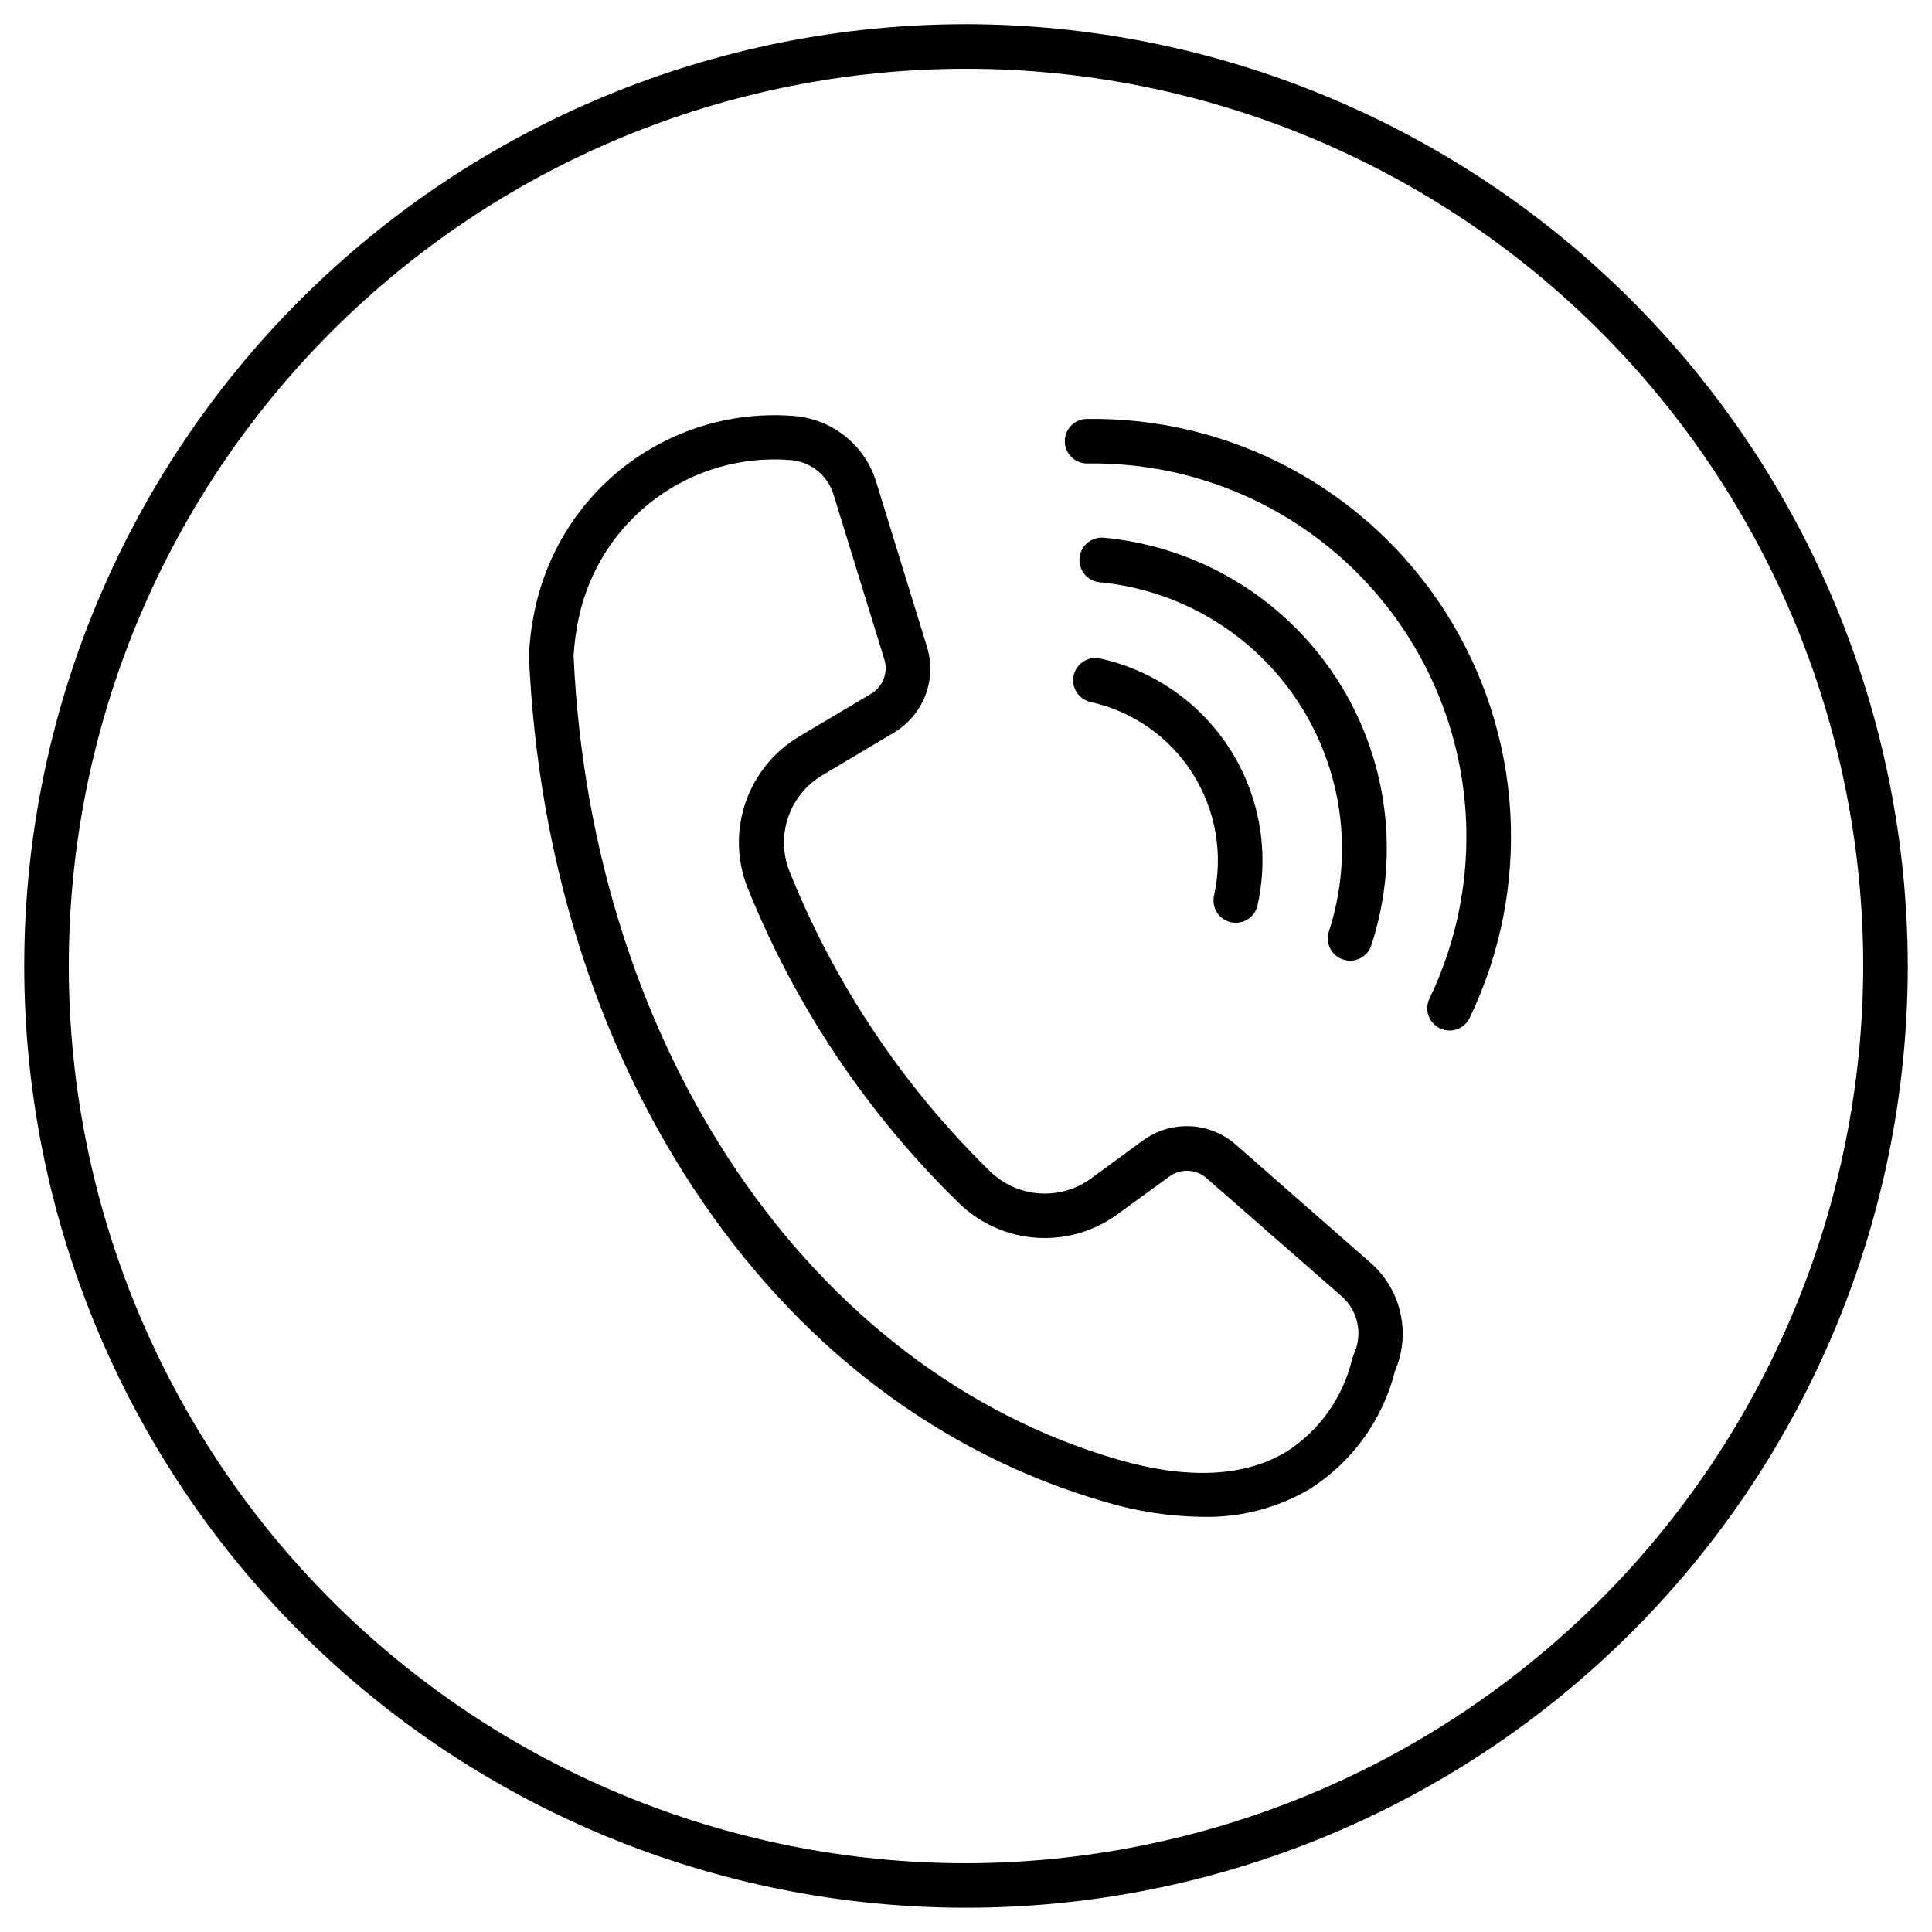
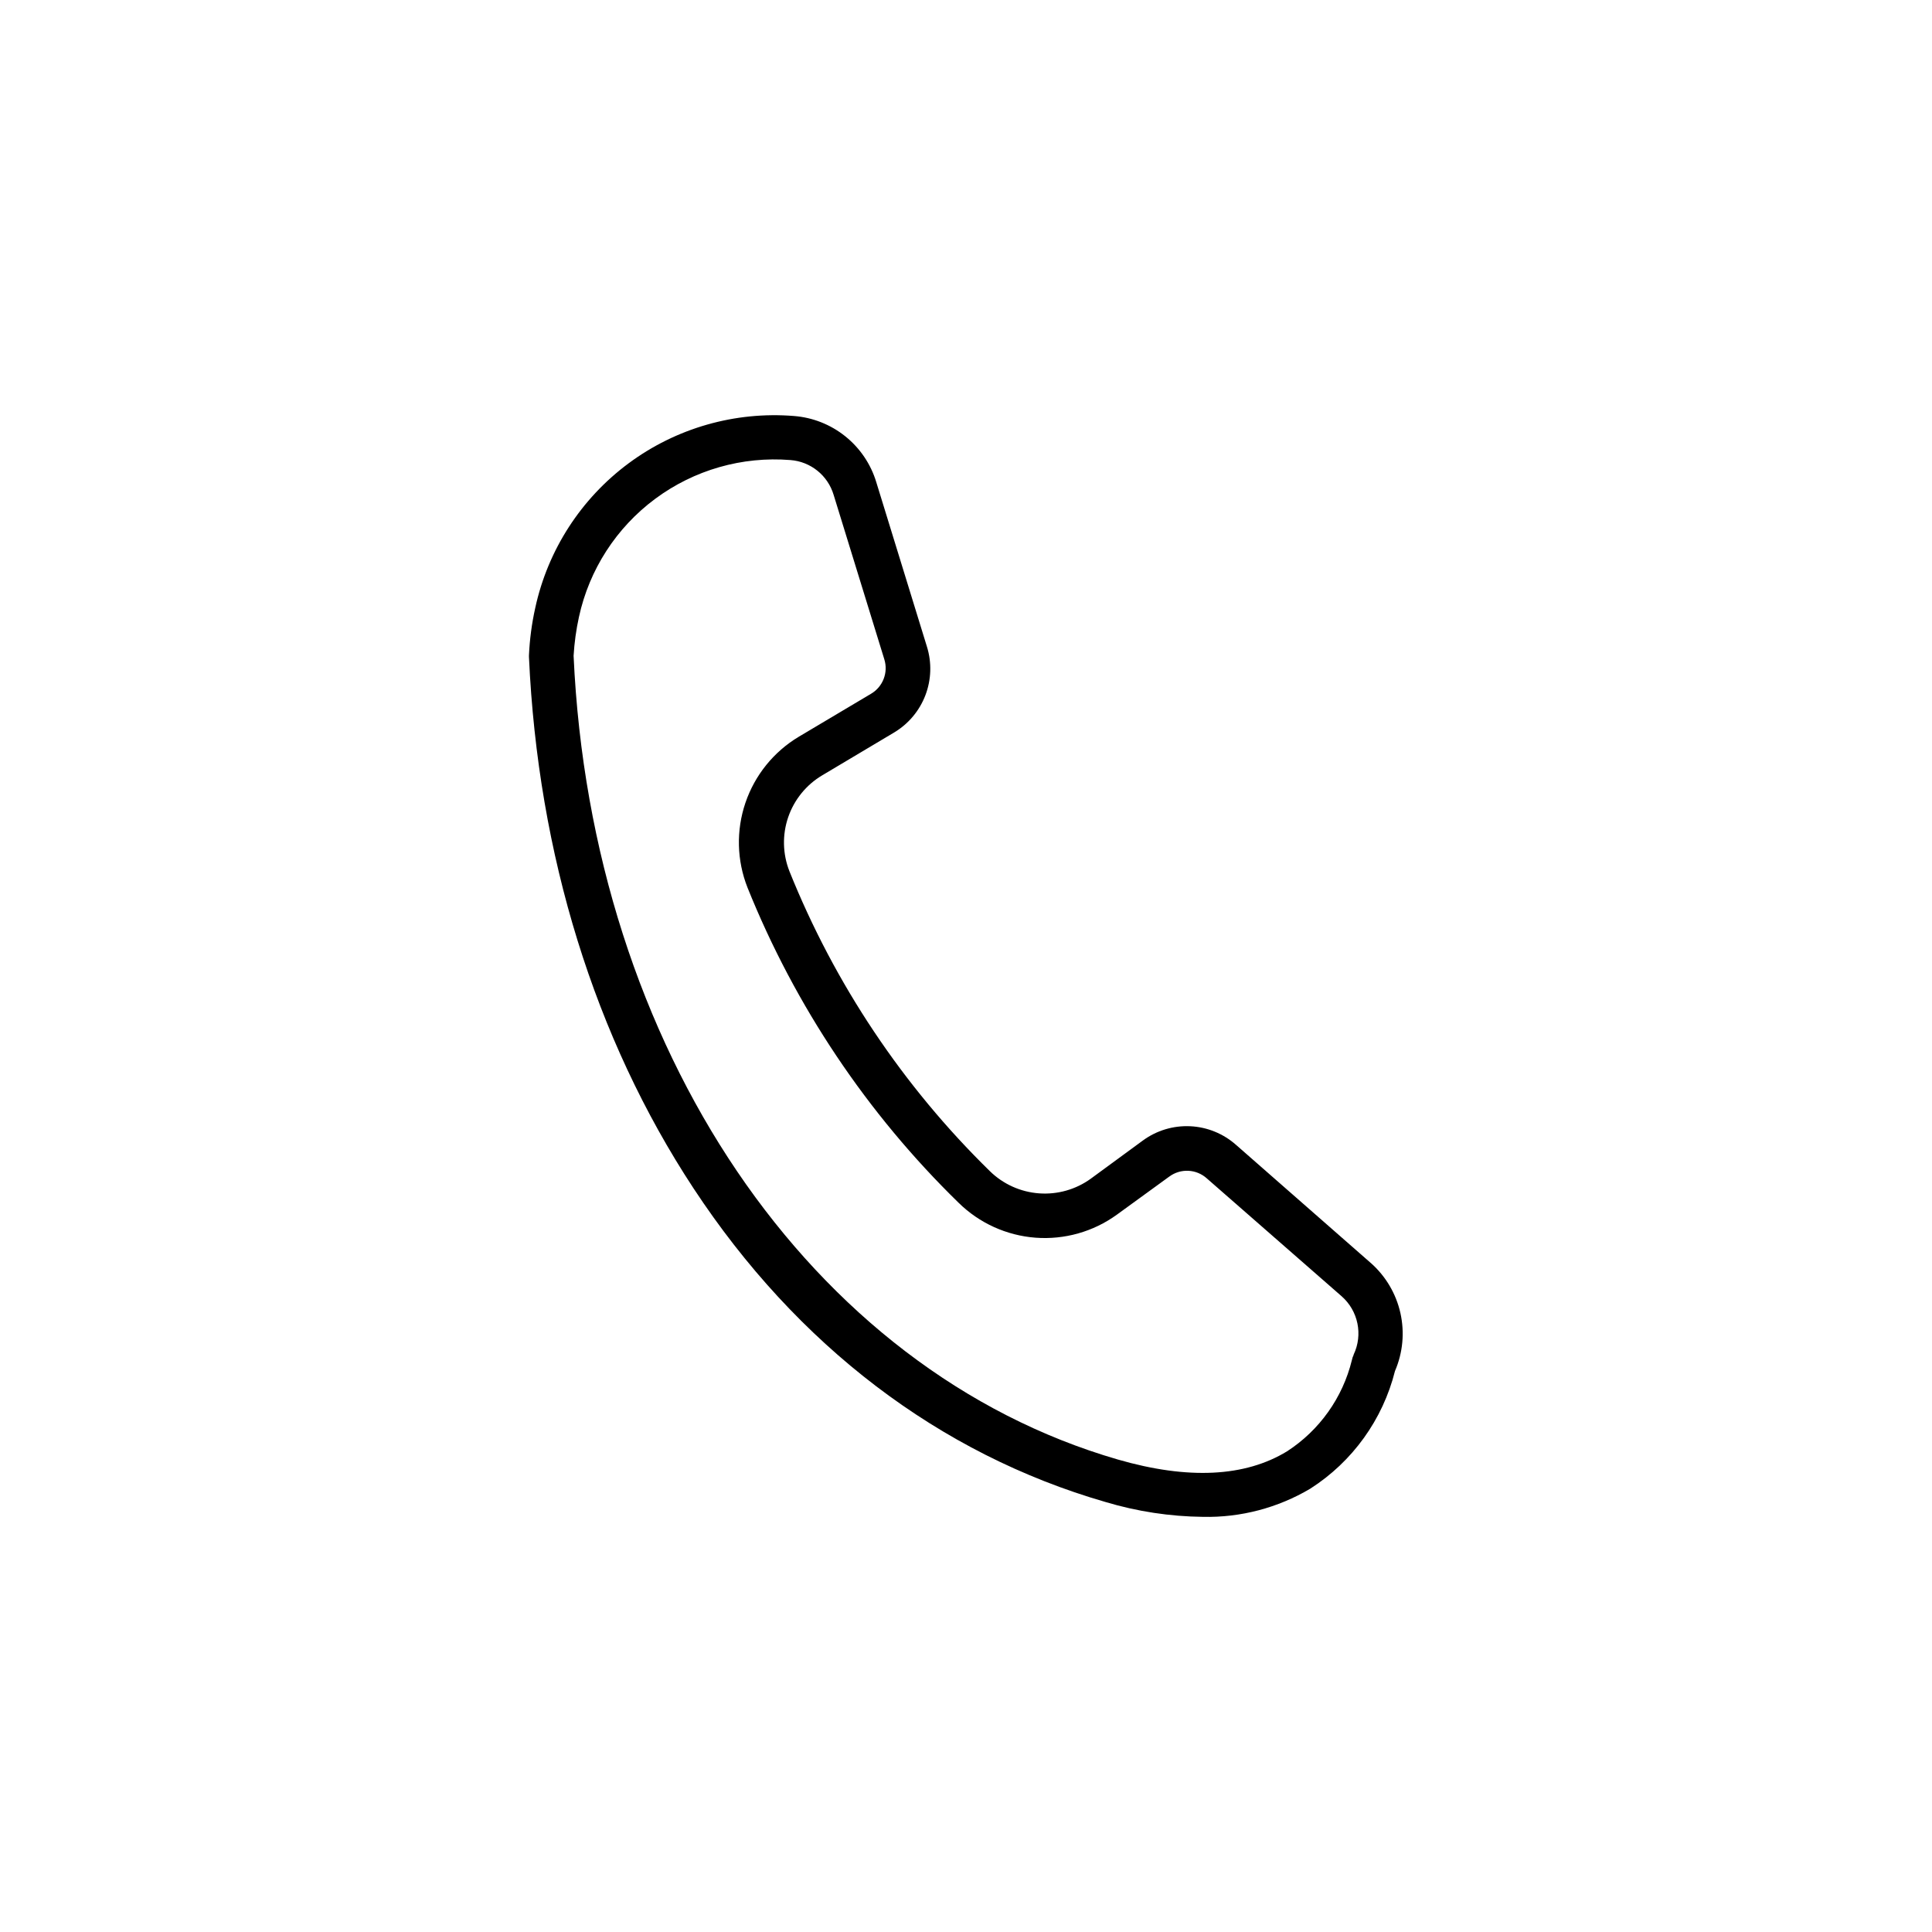
<svg xmlns="http://www.w3.org/2000/svg" fill="#000000" width="800px" height="800px" version="1.1" viewBox="144 144 512 512">
  <g>
-     <path d="m400 150.41c-66.195 0-129.68 26.297-176.48 73.102-46.805 46.809-73.102 110.29-73.102 176.48 0 66.191 26.297 129.68 73.102 176.48 46.809 46.805 110.29 73.102 176.48 73.102 66.191 0 129.68-26.297 176.48-73.102 46.805-46.805 73.102-110.29 73.102-176.48-0.094-66.168-26.422-129.59-73.207-176.38s-110.21-73.113-176.38-73.207zm0 487.36v0.004c-63.062 0-123.54-25.051-168.13-69.645-44.594-44.59-69.645-105.07-69.645-168.13 0-63.062 25.051-123.54 69.645-168.13 44.59-44.594 105.07-69.645 168.13-69.645 63.059 0 123.54 25.051 168.13 69.645 44.594 44.59 69.645 105.07 69.645 168.13-0.094 63.031-25.176 123.46-69.746 168.03-44.57 44.57-105 69.652-168.03 69.746z" />
-     <path d="m433.18 330.07c11.109 2.496 20.777 9.297 26.879 18.914 6.102 9.613 8.141 21.258 5.672 32.375-0.34 1.527-0.059 3.129 0.781 4.449 0.844 1.324 2.176 2.254 3.707 2.594 0.418 0.094 0.848 0.141 1.277 0.137 2.769 0.004 5.168-1.922 5.766-4.625 3.148-14.164 0.547-29-7.231-41.254-7.777-12.25-20.098-20.918-34.254-24.102-1.547-0.398-3.191-0.156-4.555 0.676-1.363 0.832-2.332 2.184-2.684 3.742-0.352 1.559-0.059 3.191 0.816 4.527 0.875 1.34 2.254 2.266 3.824 2.566z" />
-     <path d="m499.97 398.3c3.098 1.008 6.426-0.68 7.441-3.777 7.82-23.887 4.352-50.039-9.434-71.059-13.789-21.02-36.391-34.621-61.418-36.965-3.258-0.316-6.156 2.074-6.473 5.332-0.316 3.262 2.07 6.16 5.332 6.477 21.441 2.039 40.797 13.711 52.609 31.723 11.809 18.012 14.801 40.414 8.125 60.891-0.969 3.09 0.734 6.383 3.816 7.379z" />
-     <path d="m432 255.02c-3.262 0.047-5.867 2.731-5.816 5.992 0.047 3.262 2.731 5.863 5.992 5.816 34.285-0.531 66.402 16.734 84.871 45.629 18.465 28.895 20.652 65.289 5.773 96.184-1.406 2.938-0.176 6.457 2.758 7.875 0.797 0.383 1.672 0.586 2.559 0.59 2.273 0.004 4.348-1.297 5.332-3.348 16.652-34.582 14.203-75.324-6.469-107.66-20.676-32.34-56.621-51.668-95-51.074z" />
    <path d="m507.29 478.72-35.699-31.293c-3.363-2.992-7.652-4.746-12.148-4.961-4.5-0.215-8.938 1.121-12.57 3.781l-13.777 10.098h0.004c-3.977 2.883-8.844 4.269-13.742 3.906-4.898-0.359-9.512-2.441-13.023-5.875-23.035-22.531-41.133-49.605-53.137-79.508-1.797-4.574-1.914-9.637-0.324-14.289 1.59-4.648 4.781-8.582 9.004-11.098l19.129-11.395c3.773-2.273 6.676-5.746 8.242-9.863 1.566-4.117 1.707-8.641 0.398-12.848l-13.441-43.648v-0.004c-1.453-4.766-4.312-8.98-8.199-12.098-3.887-3.117-8.621-4.992-13.59-5.379-15.641-1.262-31.215 3.191-43.824 12.535-12.605 9.344-21.398 22.945-24.738 38.281-0.93 4.16-1.488 8.395-1.676 12.652v0.375c2.363 52.387 17.418 101.02 43.613 140.83 27.414 41.664 65.16 70.414 109.18 83.129 8.383 2.512 17.074 3.836 25.82 3.934 10 0.219 19.859-2.375 28.457-7.477 11.18-7.152 19.203-18.305 22.438-31.176 2.082-4.832 2.586-10.203 1.438-15.344-1.148-5.137-3.891-9.781-7.836-13.27zm-4.566 24.344c-0.215 0.449-0.375 0.926-0.469 1.418-2.438 9.934-8.578 18.566-17.164 24.129-11.141 6.809-26.234 7.559-44.832 2.184-81.59-23.656-139.53-109.14-144.25-213 0.203-3.461 0.676-6.902 1.418-10.289 2.723-12.543 9.906-23.672 20.215-31.32 10.309-7.648 23.039-11.297 35.836-10.266 5.344 0.406 9.887 4.059 11.434 9.191l13.441 43.609c1.098 3.504-0.375 7.301-3.543 9.152l-19.129 11.375c-6.637 3.973-11.645 10.176-14.133 17.5-2.488 7.328-2.293 15.297 0.555 22.488 12.637 31.418 31.688 59.859 55.93 83.504 5.488 5.398 12.711 8.68 20.387 9.262 7.68 0.578 15.312-1.578 21.551-6.094l13.895-10.098v0.004c3.016-2.238 7.195-2.031 9.977 0.492l35.719 31.23c4.383 3.867 5.676 10.168 3.168 15.449z" />
  </g>
</svg>